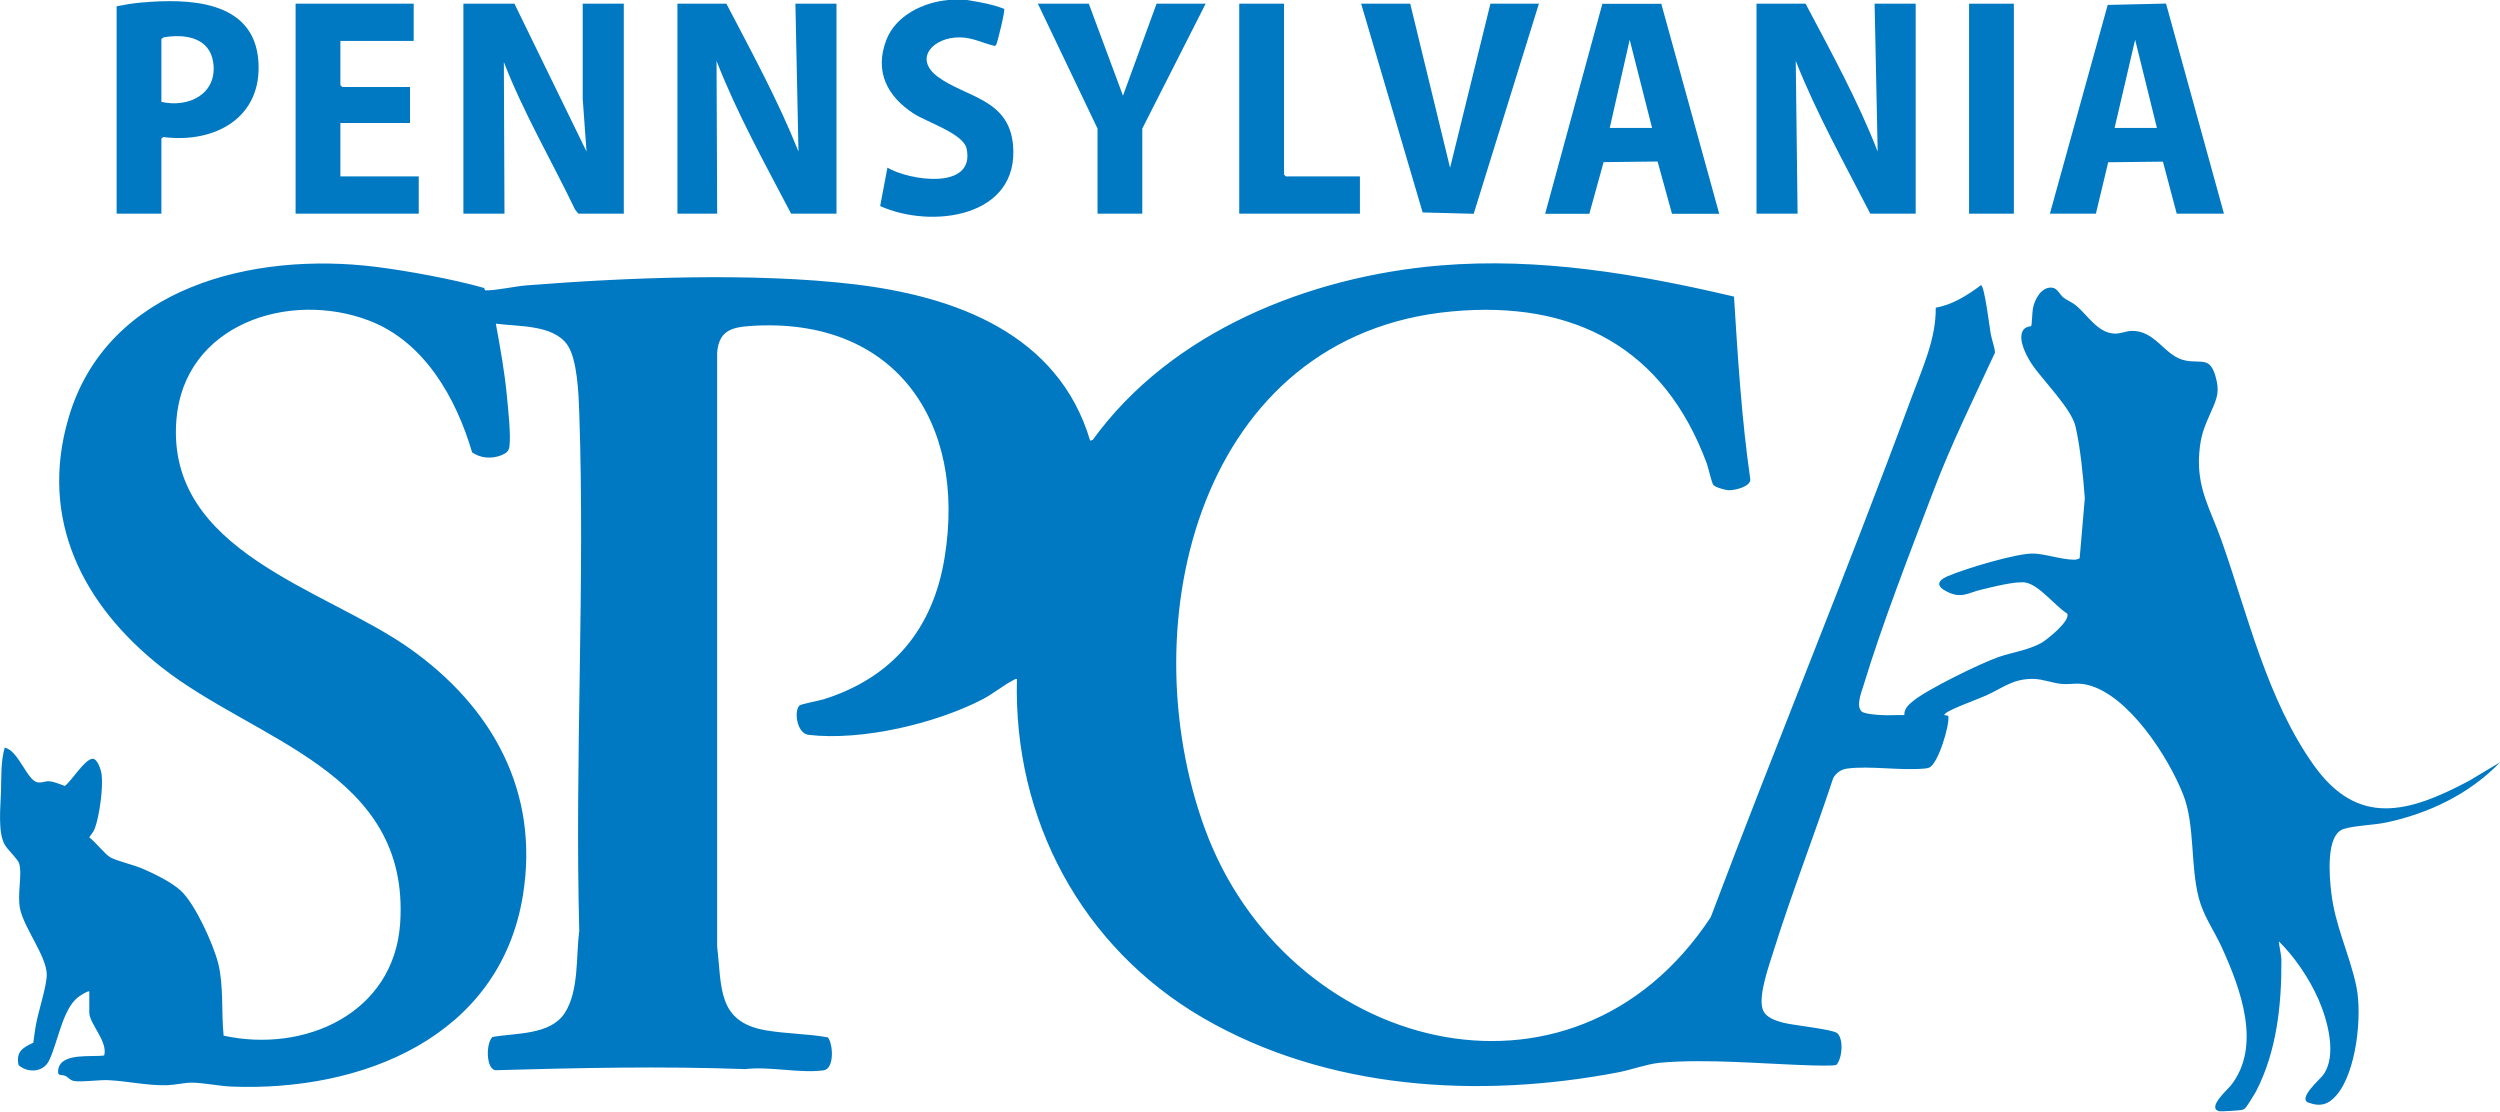
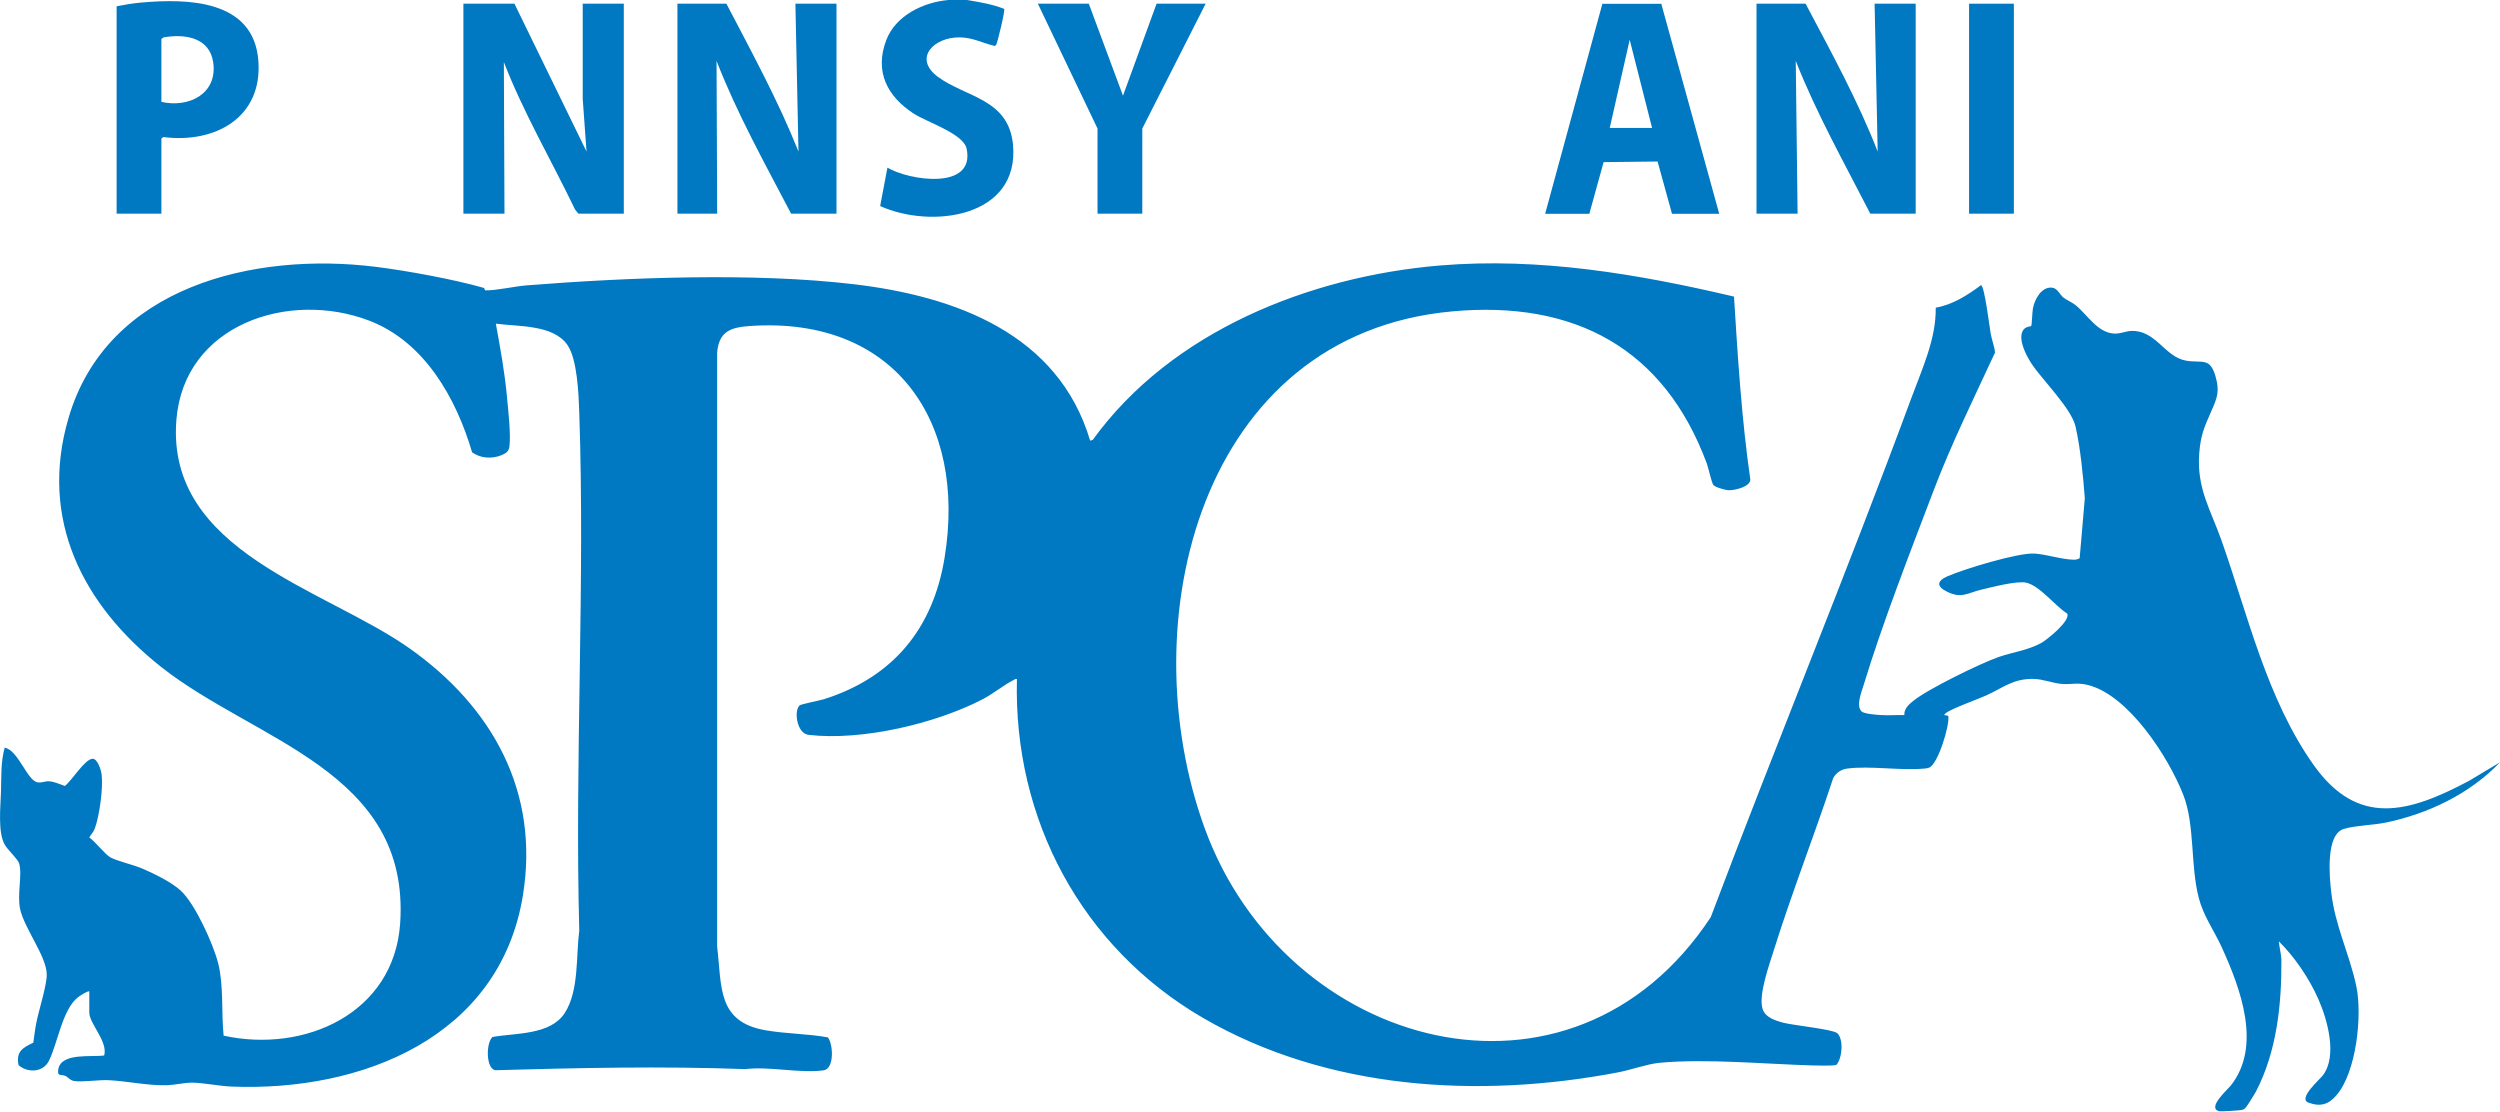
<svg xmlns="http://www.w3.org/2000/svg" id="Layer_2" data-name="Layer 2" viewBox="0 0 203.23 90.39">
  <defs>
    <style>
      .cls-1 {
        fill: #0079c2;
      }
    </style>
  </defs>
  <g id="Layer_1-2" data-name="Layer 1">
    <g>
      <path class="cls-1" d="M78.61,0c1.03.17,2.05.34,3.02.72.1.11-.55,2.78-.65,2.92s-.13.09-.25.06c-.91-.22-1.64-.64-2.68-.66-2.12-.05-3.86,1.69-1.8,3.21,2.26,1.67,5.75,1.77,6.1,5.52.54,5.92-6.64,6.86-10.8,4.98l.59-3.12c1.75,1.04,7.15,1.88,6.44-1.54-.25-1.23-3.26-2.17-4.31-2.86-2.14-1.39-3.19-3.4-2.23-5.95.75-2.01,3.01-3.1,5.06-3.28h1.52Z" />
      <path class="cls-1" d="M7.25,80.6c-.08-.09-.79.37-.9.46-1.29,1-1.65,3.74-2.38,5.19-.48.94-1.72.98-2.46.34-.22-1.11.32-1.41,1.2-1.83.07-.55.14-1.1.25-1.65.2-1,.85-3.02.84-3.89-.01-1.47-1.8-3.71-2.16-5.3-.27-1.22.2-2.82-.09-3.75-.11-.33-.93-1.1-1.15-1.48-.6-1.02-.35-3.16-.32-4.32.04-1.23-.03-2.38.3-3.59,1.12.2,1.83,2.71,2.69,2.82.33.05.58-.1.89-.09.42.01.92.25,1.31.38.54-.39,1.61-2.17,2.25-2.21.41-.02.7.93.74,1.27.14,1.06-.17,3.37-.55,4.39-.13.35-.29.44-.45.74.48.33,1.29,1.39,1.72,1.62.61.32,1.86.59,2.62.92.93.4,2.34,1.09,3.08,1.77,1.17,1.05,2.67,4.38,3.06,5.93.46,1.86.24,3.96.44,5.87,6.56,1.44,13.85-1.79,14.35-9.13.83-12.36-11.75-14.79-19.4-20.82-6.39-5.04-9.98-12.01-7.56-20.26,3.13-10.71,15.08-13.52,24.97-12.29,2.51.31,6.37,1.02,8.78,1.71.09.03.07.19.13.2.79.04,2.41-.33,3.33-.4,8.22-.65,18.51-1.06,26.67-.09s16.58,3.99,19.17,12.71l.21-.06c6.38-8.82,17.61-13.29,28.24-14.18,8.06-.67,16.08.69,23.89,2.53.31,4.97.62,9.96,1.33,14.89-.03.58-1.29.87-1.76.85-.25,0-1.11-.24-1.25-.43s-.4-1.37-.53-1.74c-3.47-9.36-10.75-13.27-20.67-12.37-20.56,1.86-26.25,25.28-20.14,42.04,6.57,18.01,29.81,24.38,41.13,7.21,5.33-14.12,11.1-28.1,16.33-42.26.86-2.33,2-4.77,1.96-7.29,1.38-.24,2.58-1.01,3.68-1.83.28.01.71,3.53.79,3.96.1.53.3,1,.35,1.52-1.74,3.76-3.54,7.39-5.01,11.26-1.92,5.05-4.13,10.7-5.69,15.83-.17.55-.61,1.63-.15,2.08.21.21,1.25.28,1.62.3.62.04,1.25-.02,1.86,0-.04-.51.36-.86.72-1.15,1.16-.95,5.45-3.05,6.94-3.57,1.12-.39,2.35-.54,3.43-1.12.49-.26,2.47-1.86,2.14-2.42-.97-.6-2.2-2.24-3.31-2.5-.76-.18-2.84.37-3.69.57-1.06.25-1.56.74-2.72.18-.91-.44-.9-.88.01-1.28,1.33-.58,5.72-1.92,7.05-1.84,1.01.06,2.22.49,3.24.5.15,0,.31-.05.44-.12l.42-4.88c-.14-1.82-.35-4.03-.75-5.81-.34-1.5-2.68-3.77-3.57-5.11-.42-.64-1.13-1.95-.72-2.7.2-.36.65-.33.68-.38.06-.07.09-1.21.14-1.43.14-.72.67-1.75,1.53-1.69.46.03.64.55.93.79s.69.38.99.62c1,.8,1.81,2.31,3.24,2.33.45,0,.88-.2,1.31-.22,2.02-.06,2.7,2.12,4.46,2.42,1.27.22,1.93-.31,2.38,1.26.34,1.17.17,1.7-.3,2.76-.59,1.35-.9,1.96-1.02,3.53-.21,2.84.93,4.57,1.81,7.06,2.15,6.08,3.69,12.91,7.5,18.27,3.6,5.06,7.72,3.87,12.58,1.3l2.56-1.53c-2.46,2.57-5.83,4.18-9.29,4.9-1.02.21-2.54.24-3.42.52-1.48.47-1.15,3.92-1.01,5.12.3,2.73,1.49,5.05,2.04,7.66.5,2.36.01,6.98-1.61,8.86-.64.75-1.3.97-2.29.6-.87-.33.96-1.91,1.18-2.21,1.2-1.57.38-4.51-.36-6.19s-1.93-3.44-3.22-4.71c.04.49.21,1.08.21,1.56.02,3.62-.38,7.4-2.07,10.66-.1.19-.77,1.27-.87,1.35-.11.09-.21.13-.35.15-.24.04-1.64.13-1.79.09-.97-.29.7-1.75.94-2.05,2.6-3.23.8-7.97-.72-11.3-.63-1.37-1.48-2.52-1.86-4-.69-2.68-.3-5.91-1.25-8.35-1.18-3.04-4.47-8.18-7.82-8.96-.86-.2-1.31-.01-2.05-.07s-1.55-.4-2.32-.41c-1.65-.03-2.46.72-3.83,1.34-.7.32-2.86,1.08-3.3,1.45-.05.04-.14.12-.1.15l.31.06c.14.73-.83,3.92-1.55,4.21-.16.06-.26.07-.42.08-1.95.18-4.36-.25-6.26,0-.49.07-.9.35-1.13.79-1.54,4.67-3.35,9.28-4.82,13.97-.37,1.19-1.24,3.57-.93,4.73.2.75,1.09,1.01,1.75,1.18.78.2,3.94.52,4.32.83.55.45.43,2.05-.05,2.58-.17.1-1.64.06-1.98.05-3.84-.11-8.66-.57-12.43-.21-.99.1-2.32.58-3.37.78-11.3,2.15-23.61,1.43-33.71-4.43-9.86-5.73-15.43-16.14-15.13-27.55-.13-.03-.18.03-.27.08-.77.38-1.65,1.11-2.49,1.55-3.84,2-9.85,3.41-14.17,2.91-.99-.11-1.21-2-.73-2.4.12-.1,1.64-.4,1.97-.5,5.6-1.77,8.87-5.72,9.81-11.51,1.81-11.07-4.06-19.63-15.81-18.83-1.59.11-2.54.44-2.68,2.17v48.29c.39,3.27-.01,6.1,3.92,6.79,1.65.29,3.42.28,5.08.58.45.57.53,2.57-.35,2.68-1.95.26-4.36-.34-6.38-.1-6.76-.25-13.55-.1-20.31.09-.76-.15-.76-2.19-.23-2.7,1.89-.34,4.71-.14,5.88-1.95s.91-4.61,1.18-6.7c-.37-13.97.48-28.18,0-42.13-.05-1.44-.15-4.32-.97-5.49-1.17-1.66-4-1.47-5.81-1.72.36,1.99.73,3.99.91,6.01.1,1.06.31,2.95.2,3.94-.05.43-.27.59-.67.75-.79.31-1.68.25-2.37-.24-1.3-4.41-3.87-8.99-8.38-10.71-6.53-2.49-15.05.32-15.66,8.08-.85,10.71,12.05,13.7,18.93,18.55,6.74,4.75,10.61,11.66,9.24,20.1-1.88,11.54-13.1,15.96-23.68,15.54-1.02-.04-2.25-.31-3.23-.32-.58,0-1.42.19-2.02.21-1.6.04-3.16-.33-4.75-.41-.78-.04-2.15.17-2.79.07-.36-.06-.48-.3-.71-.41-.34-.17-.72.1-.58-.59.27-1.32,2.71-.93,3.72-1.08.32-1.14-1.21-2.58-1.21-3.49v-1.77Z" />
      <path class="cls-1" d="M41.82.3l5.86,12.02-.31-4.29V.3h3.34v17.07h-3.69l-.27-.33c-1.92-4-4.18-7.84-5.79-11.99l.05,12.32h-3.34V.3h4.14Z" />
      <path class="cls-1" d="M146.78.3c2.08,3.94,4.24,7.86,5.86,12.02l-.25-12.02h3.34v17.07h-3.69c-2.1-4.1-4.37-8.13-6.06-12.42l.15,12.42h-3.34V.3h3.99Z" />
      <path class="cls-1" d="M59.05.3c2.06,3.95,4.21,7.88,5.86,12.02l-.25-12.02h3.34v17.07h-3.69c-2.13-4.08-4.39-8.12-6.06-12.42l.05,12.42h-3.23V.3h3.99Z" />
-       <path class="cls-1" d="M166.64,17.37L171.34.4l4.74-.11,4.71,17.08h-3.84l-1.12-4.23-4.45.05-1,4.18h-3.74ZM171.9,10.4h3.44l-1.77-7.17-1.67,7.17Z" />
      <path class="cls-1" d="M125.61,17.37L130.26.31h4.79s4.71,17.07,4.71,17.07h-3.84l-1.17-4.25-4.39.05-1.16,4.2h-3.59ZM134.3,10.4l-1.82-7.17-1.62,7.17h3.44Z" />
-       <polygon class="cls-1" points="114.64 .3 117.88 13.64 121.16 .3 125.1 .3 119.8 17.38 115.65 17.27 110.65 .3 114.64 .3" />
      <path class="cls-1" d="M13.12,17.37h-3.64V.51c.64-.13,1.32-.24,1.97-.3,3.8-.34,9.16-.24,9.55,4.7.37,4.68-3.56,6.77-7.73,6.23l-.15.13v6.11ZM13.12,8.28c2.19.51,4.55-.63,4.22-3.16-.27-2.08-2.31-2.39-4.05-2.08l-.17.13v5.1Z" />
-       <polygon class="cls-1" points="33.63 .3 33.63 3.33 27.67 3.33 27.67 6.92 27.82 7.07 33.33 7.07 33.33 10 27.67 10 27.67 14.34 34.04 14.34 34.04 17.37 24.03 17.37 24.03 .3 33.63 .3" />
      <polygon class="cls-1" points="88.51 .3 91.29 7.78 94.02 .3 98.01 .3 92.86 10.45 92.86 17.37 89.22 17.37 89.22 10.45 84.37 .3 88.51 .3" />
-       <polygon class="cls-1" points="104.38 .3 104.38 14.19 104.53 14.34 110.55 14.34 110.55 17.37 100.74 17.37 100.74 .3 104.38 .3" />
      <rect class="cls-1" x="160.07" y=".3" width="3.64" height="17.07" />
    </g>
  </g>
</svg>